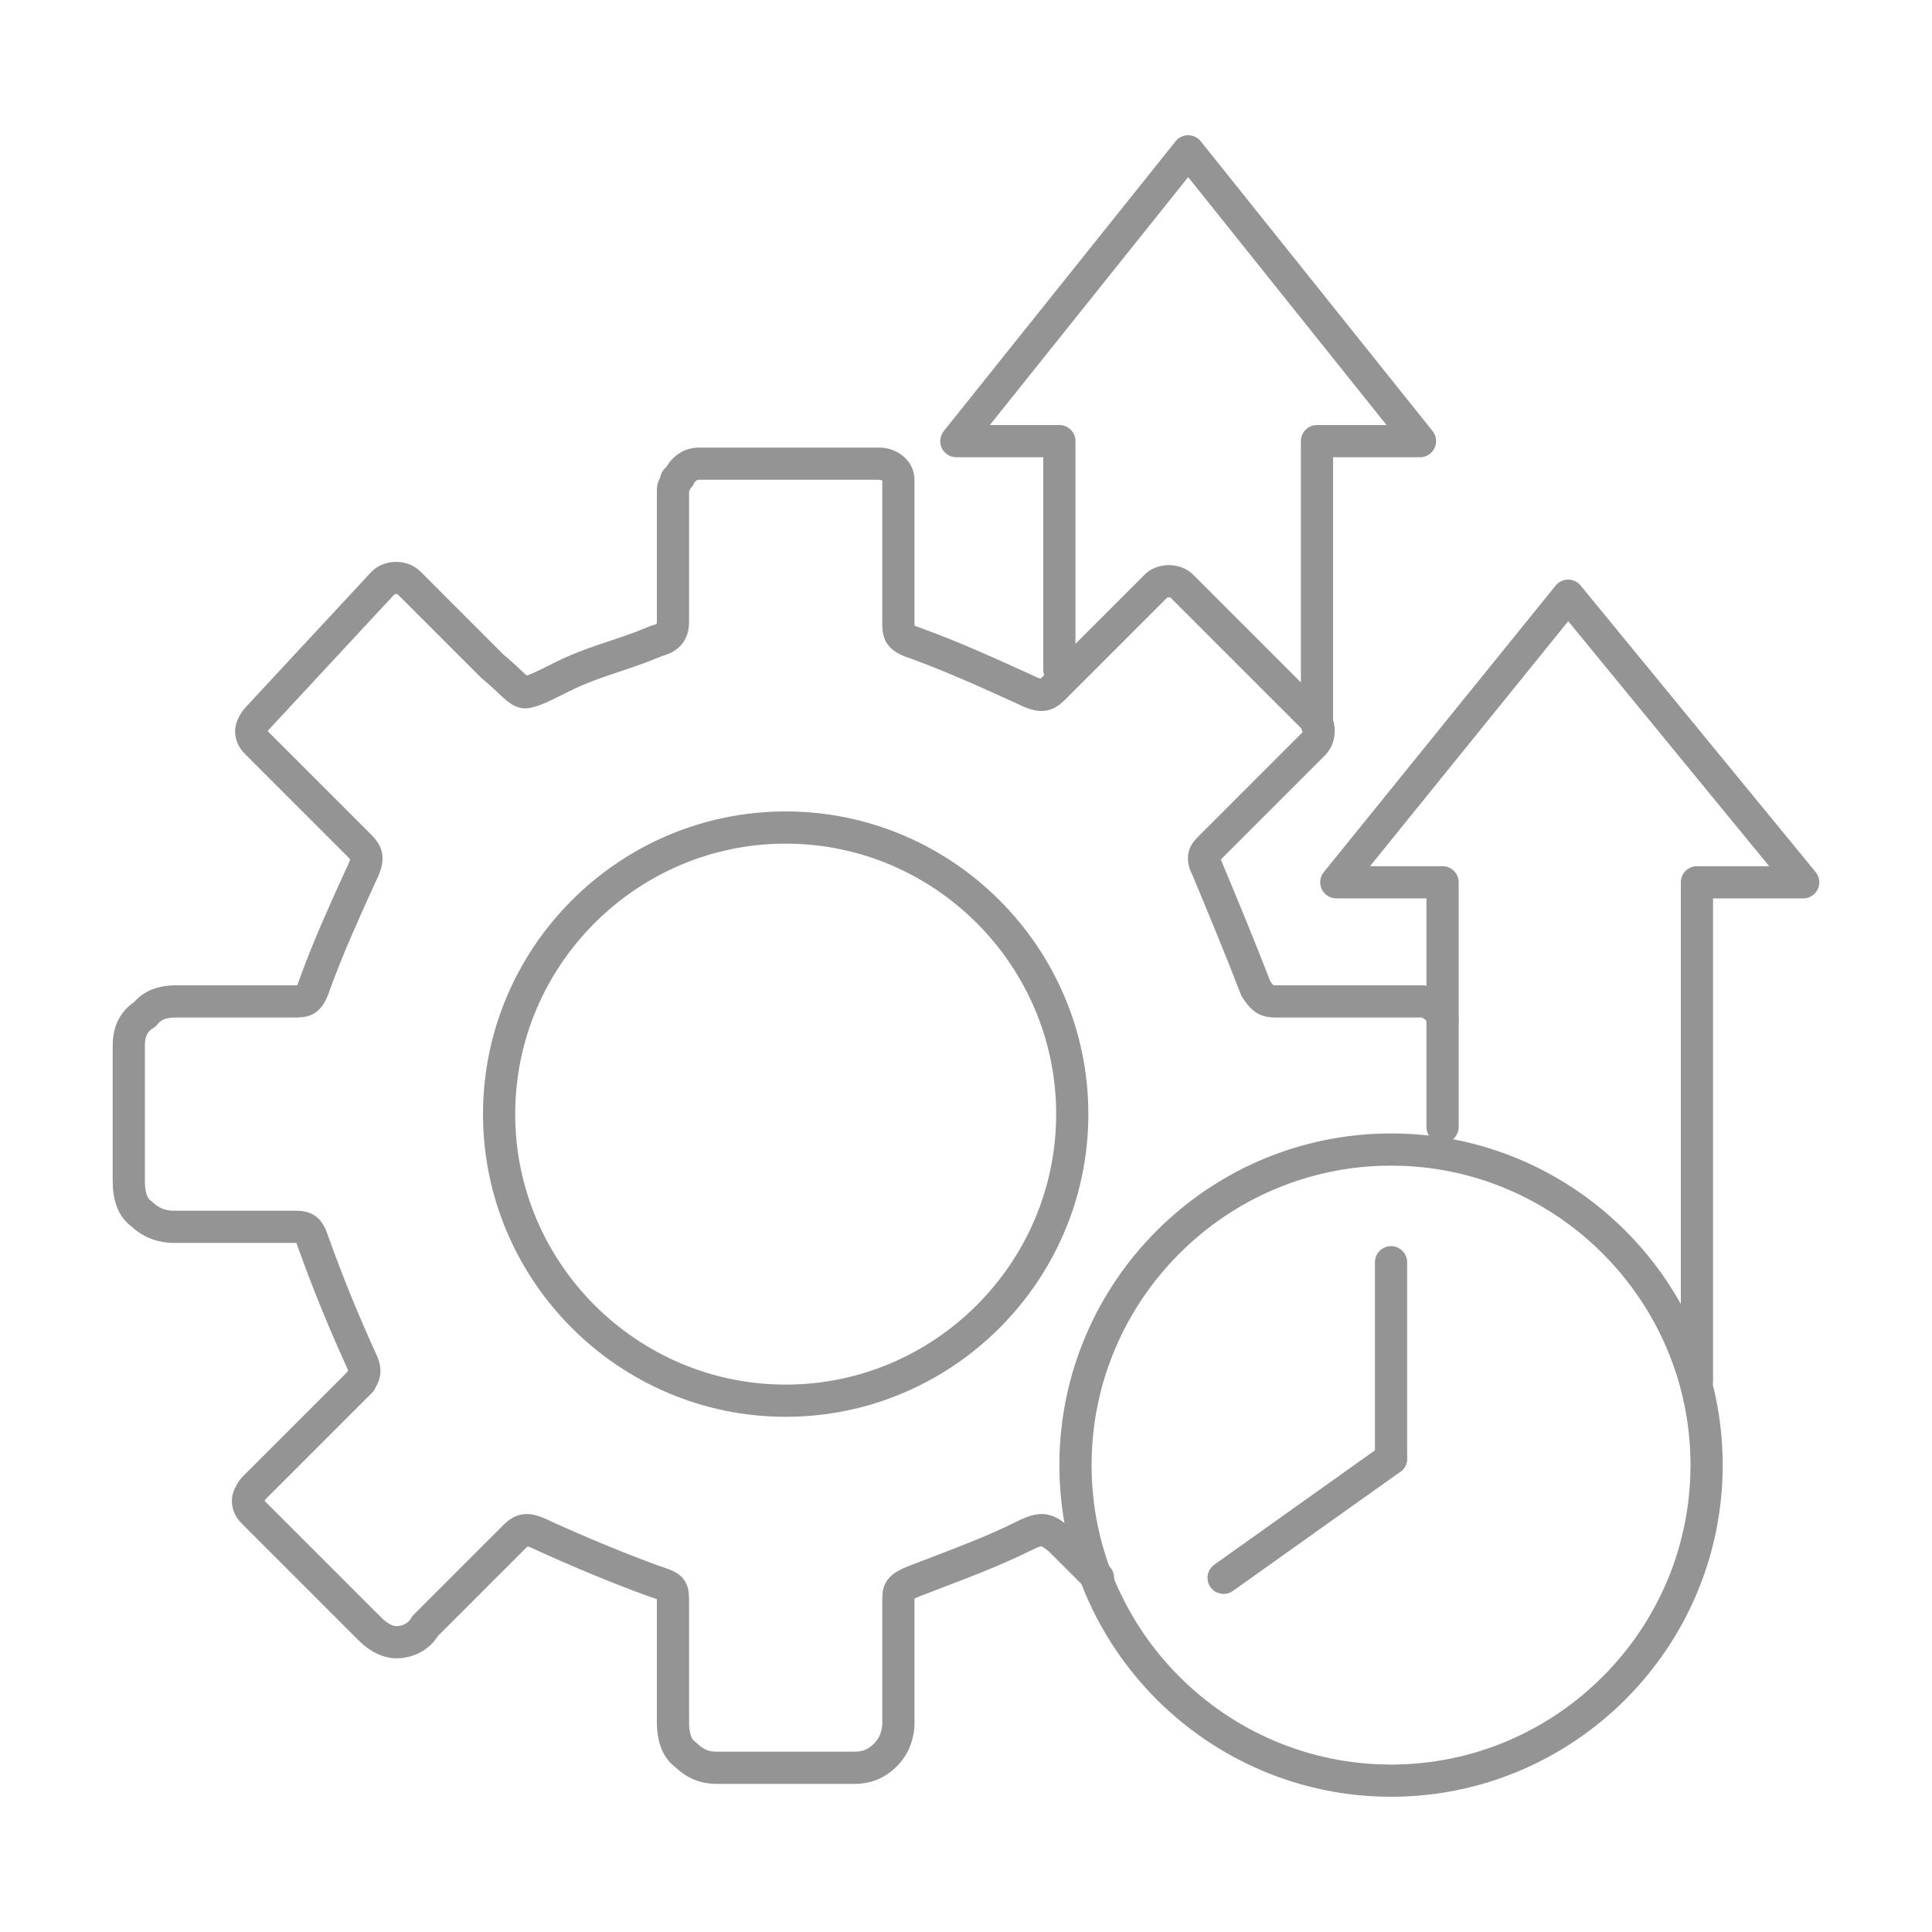
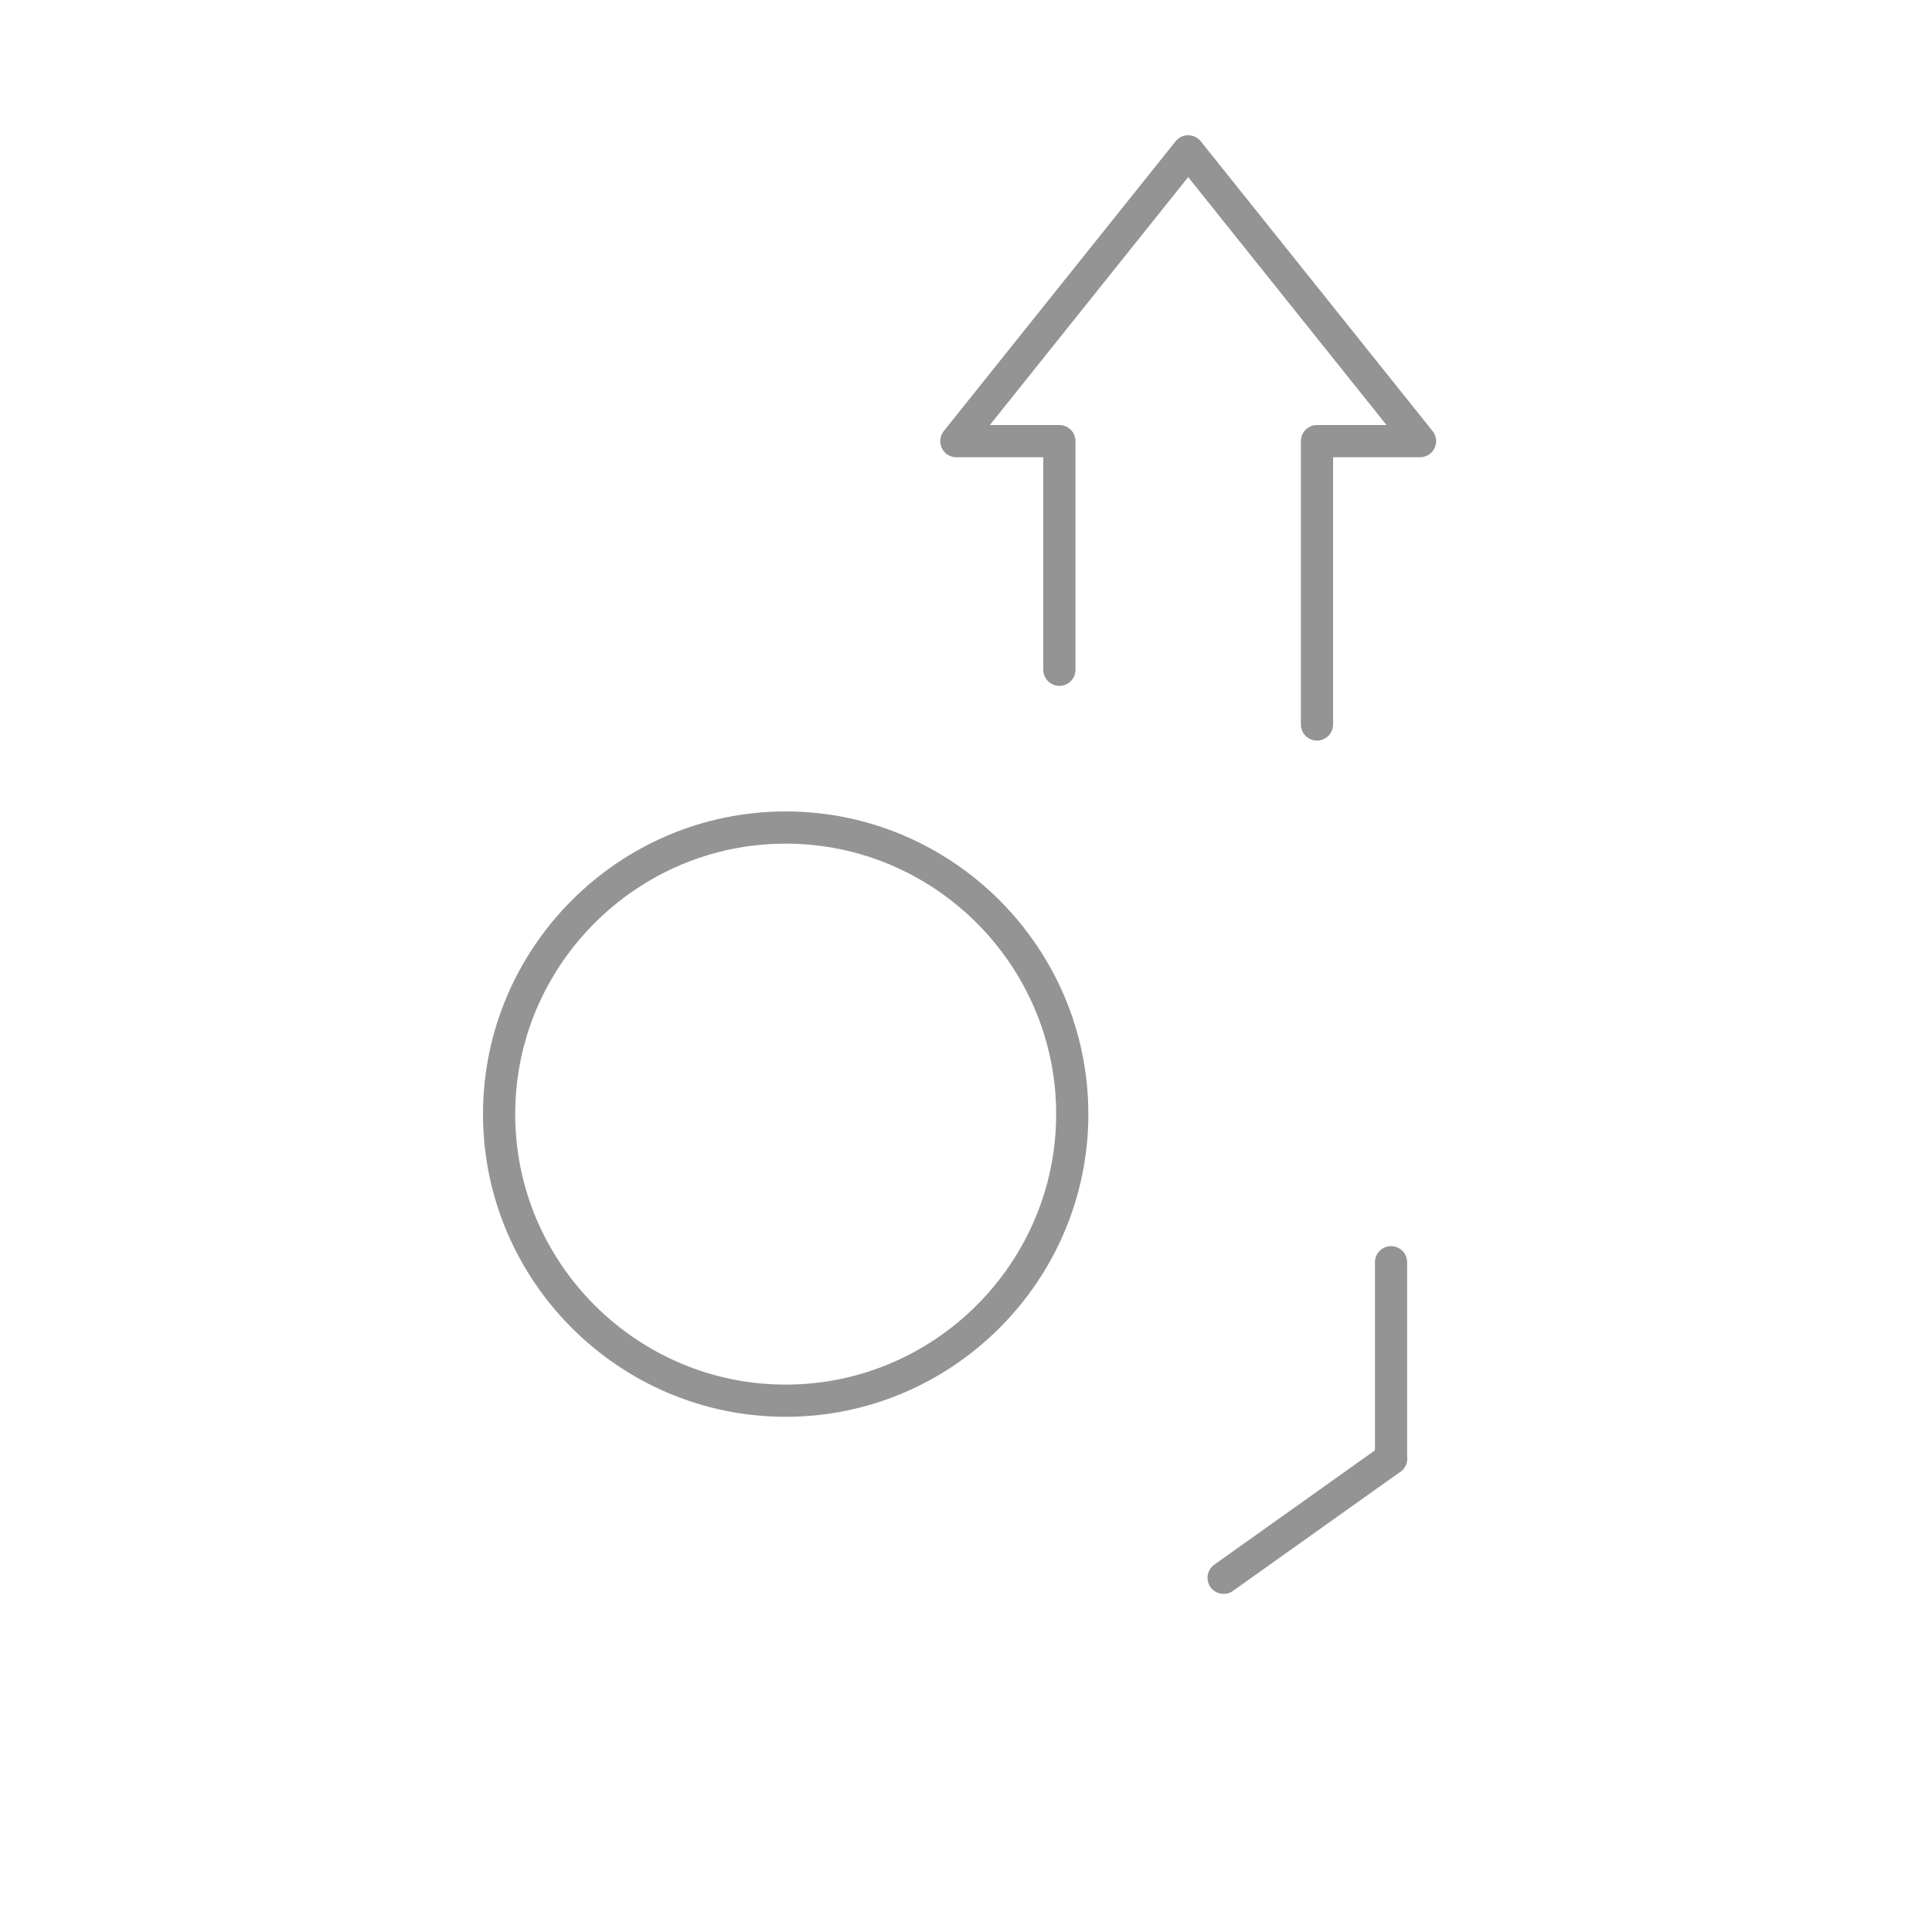
<svg xmlns="http://www.w3.org/2000/svg" version="1.1" id="Layer_1" x="0px" y="0px" viewBox="0 0 60 60" style="enable-background:new 0 0 60 60;" xml:space="preserve">
  <style type="text/css">
	.st0{fill:none;}
	.st1{fill:none;stroke:#949494;stroke-linecap:round;stroke-linejoin:round;stroke-miterlimit:10;}
</style>
  <rect x="0" class="st0" width="60" height="60" />
  <g id="a">
</g>
  <g>
-     <path class="st1" d="M44.8,31.7c0-0.2-0.1-0.3-0.2-0.4c-0.1-0.1-0.3-0.2-0.4-0.2l-2,0c-0.9,0-1.8,0-2.6,0c-0.3,0-0.4-0.1-0.6-0.4   c-0.5-1.3-1-2.5-1.5-3.7c-0.2-0.4-0.1-0.5,0.1-0.7c0.5-0.5,1-1,1.5-1.5l1.1-1.1c0.1-0.1,0.2-0.2,0.3-0.3l0.3-0.3   c0.2-0.2,0.2-0.6,0-0.8l-4.1-4.1c-0.2-0.2-0.6-0.2-0.8,0l-0.3,0.3c-0.1,0.1-0.2,0.2-0.3,0.3l-0.9,0.9c-0.5,0.5-1.1,1.1-1.6,1.6   c-0.3,0.3-0.4,0.4-1,0.1c-1.1-0.5-2.2-1-3.3-1.4c-0.6-0.2-0.6-0.3-0.6-0.7c0-0.7,0-1.4,0-2.1v-1.5c0-0.1,0-0.3,0-0.4l0-0.4   c0-0.3-0.3-0.5-0.6-0.5h-5.6c-0.3,0-0.5,0.2-0.6,0.4L21,14.9c0,0.1-0.1,0.2-0.1,0.3l0,1.8c0,0.8,0,1.6,0,2.3c0,0.3-0.1,0.5-0.5,0.6   l-0.5,0.2c-0.8,0.3-1.6,0.5-2.4,0.9c-0.6,0.3-1,0.5-1.2,0.5c-0.2,0-0.5-0.4-1-0.8l-0.1-0.1c-0.5-0.5-1-1-1.5-1.5l-1-1   c-0.2-0.2-0.6-0.2-0.8,0L8,22.3c-0.1,0.1-0.2,0.3-0.2,0.4c0,0.2,0.1,0.3,0.2,0.4l1.2,1.2c0.6,0.6,1.2,1.2,1.9,1.9   c0.3,0.3,0.4,0.4,0.1,1c-0.5,1.1-1,2.2-1.4,3.3c-0.2,0.6-0.3,0.6-0.7,0.6l-0.5,0c-1,0-2.1,0-3.1,0c-0.2,0-0.7,0-1,0.4   C4,31.8,4,32.3,4,32.5c0,1.3,0,2.7,0,4.2c0,0.4,0.1,0.8,0.4,1c0.4,0.4,0.9,0.4,1,0.4c1.3,0,2.5,0,3.8,0c0.3,0,0.4,0.1,0.5,0.4   c0.5,1.4,1,2.6,1.5,3.7c0.2,0.4,0.1,0.5,0,0.7c-0.2,0.2-0.4,0.4-0.6,0.6c-0.1,0.1-0.2,0.2-0.3,0.3l-2.4,2.4   c-0.1,0.1-0.2,0.3-0.2,0.4c0,0.2,0.1,0.3,0.2,0.4l1.5,1.5c0.7,0.7,1.4,1.4,2.1,2.1c0.3,0.3,0.6,0.4,0.8,0.4c0.5,0,0.8-0.3,0.9-0.5   l0.6-0.6c0.7-0.7,1.4-1.4,2.1-2.1c0.3-0.3,0.4-0.4,1-0.1c1.1,0.5,2.3,1,3.4,1.4c0.6,0.2,0.6,0.2,0.6,0.7l0,0.8c0,1,0,1.9,0,2.9   c0,0.4,0.1,0.8,0.4,1c0.4,0.4,0.8,0.4,1,0.4h0c1.6,0,3,0,4.2,0c0.2,0,0.6,0,1-0.4c0.4-0.4,0.4-0.9,0.4-1c0-1.3,0-2.7,0-3.8   c0-0.3,0-0.4,0.5-0.6c1.3-0.5,2.4-0.9,3.4-1.4c0.6-0.3,0.7-0.2,1.1,0.1l0.4,0.4c0.3,0.3,0.5,0.5,0.8,0.8" />
    <path class="st1" d="M24.4,43.5c4.9,0,8.9-4,8.9-8.9c0-4.9-4-8.9-8.9-8.9c-4.9,0-8.9,4-8.9,8.9C15.5,39.5,19.5,43.5,24.4,43.5z" />
    <polyline class="st1" points="40.9,22.5 40.9,13.7 44.1,13.7 36.9,4.7 36.9,4.7 29.7,13.7 32.9,13.7 32.9,20.8  " />
-     <polyline class="st1" points="52.7,42.9 52.7,27.4 56,27.4 48.7,18.5 48.7,18.5 41.5,27.4 44.8,27.4 44.8,35  " />
-     <path class="st1" d="M43.2,55.3c5.4,0,9.8-4.4,9.8-9.8c0-5.4-4.4-9.8-9.8-9.8c-5.4,0-9.8,4.4-9.8,9.8   C33.4,50.9,37.8,55.3,43.2,55.3z" />
    <line class="st1" x1="43.2" y1="39.2" x2="43.2" y2="45.3" />
    <line class="st1" x1="38" y1="49" x2="43.2" y2="45.3" />
  </g>
</svg>